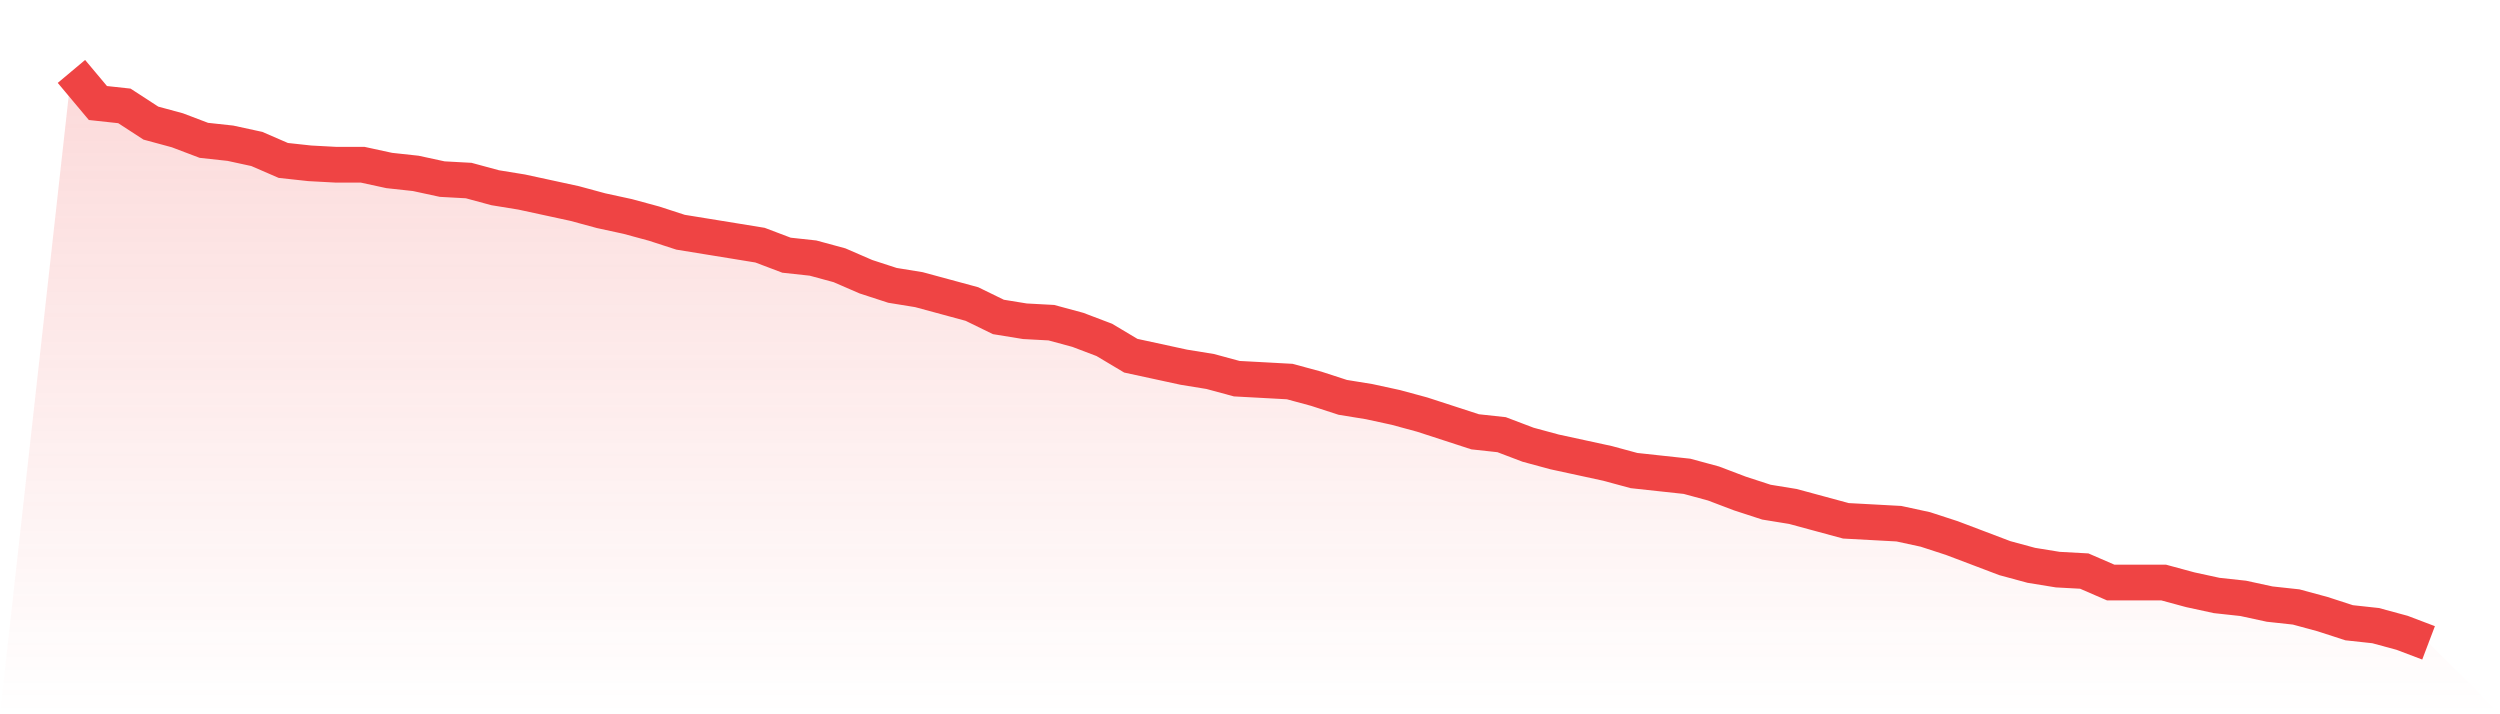
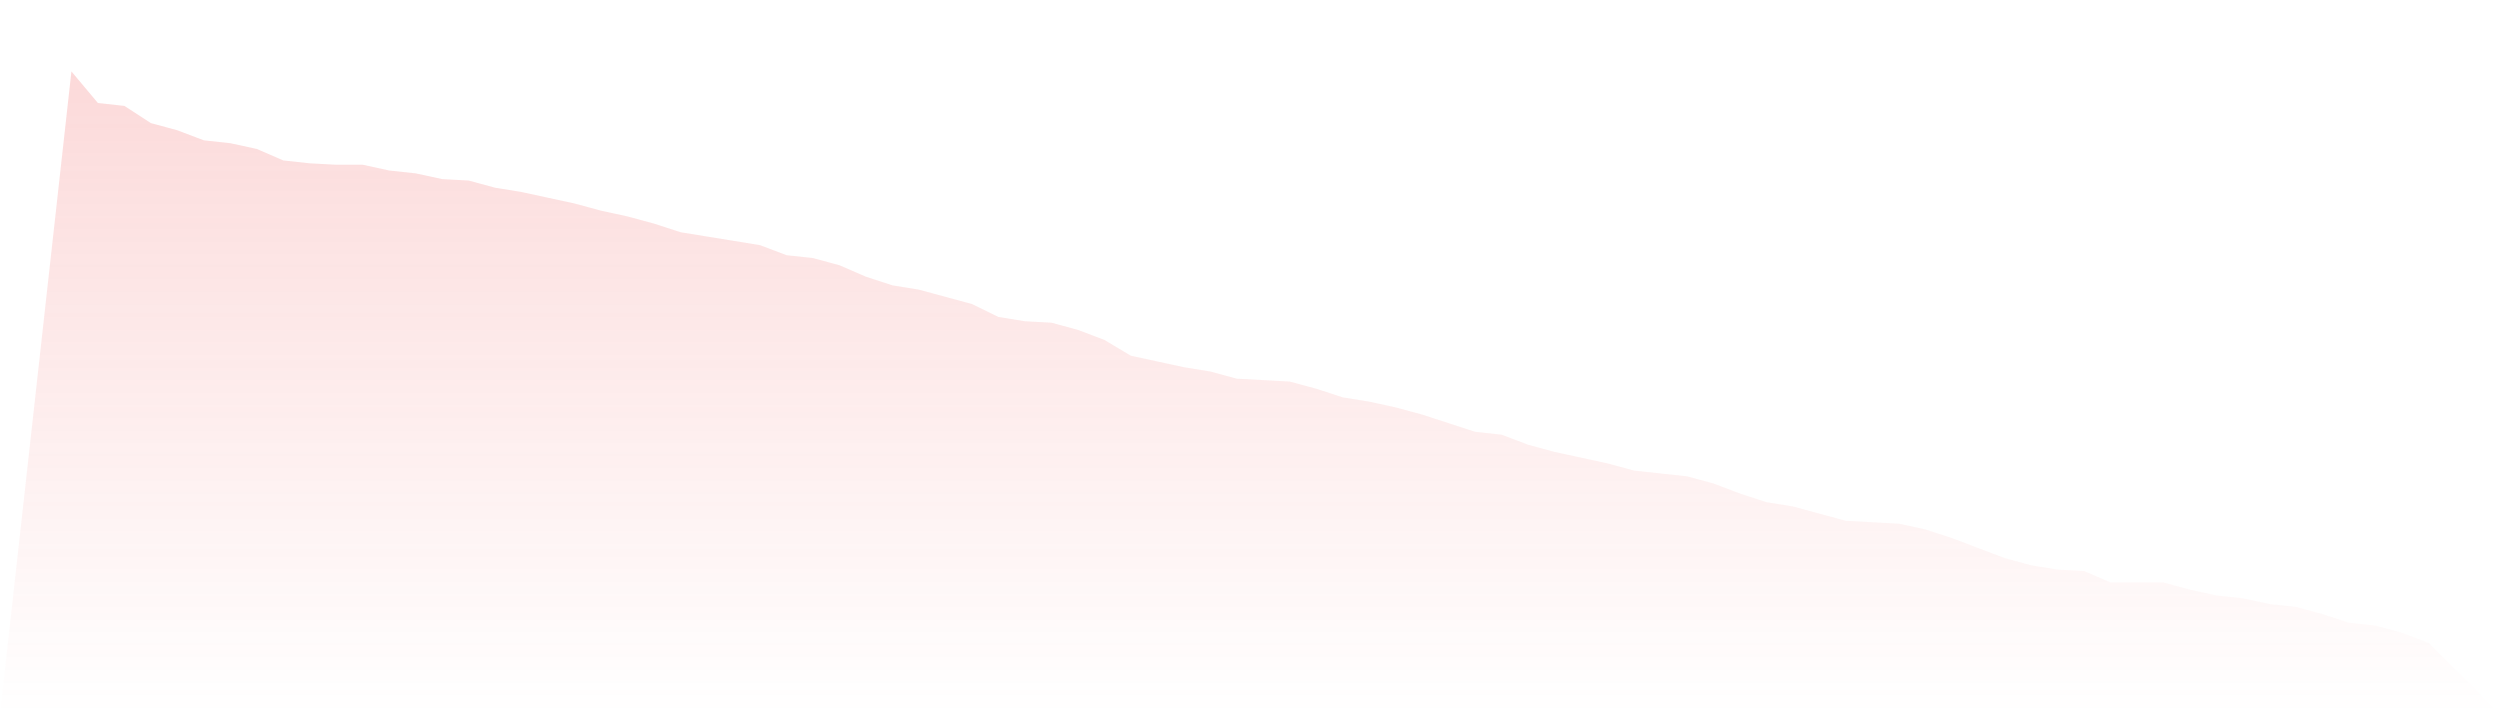
<svg xmlns="http://www.w3.org/2000/svg" viewBox="0 0 140 40">
  <defs>
    <linearGradient id="gradient" x1="0" x2="0" y1="0" y2="1">
      <stop offset="0%" stop-color="#ef4444" stop-opacity="0.2" />
      <stop offset="100%" stop-color="#ef4444" stop-opacity="0" />
    </linearGradient>
  </defs>
  <path d="M4,4 L4,4 L5.483,5.769 L6.966,5.93 L8.449,6.894 L9.933,7.296 L11.416,7.859 L12.899,8.02 L14.382,8.342 L15.865,8.985 L17.348,9.146 L18.831,9.226 L20.315,9.226 L21.798,9.548 L23.281,9.709 L24.764,10.03 L26.247,10.111 L27.73,10.513 L29.213,10.754 L30.697,11.075 L32.18,11.397 L33.663,11.799 L35.146,12.121 L36.629,12.523 L38.112,13.005 L39.596,13.246 L41.079,13.487 L42.562,13.729 L44.045,14.291 L45.528,14.452 L47.011,14.854 L48.494,15.497 L49.978,15.98 L51.461,16.221 L52.944,16.623 L54.427,17.025 L55.91,17.749 L57.393,17.99 L58.876,18.07 L60.36,18.472 L61.843,19.035 L63.326,19.92 L64.809,20.241 L66.292,20.563 L67.775,20.804 L69.258,21.206 L70.742,21.286 L72.225,21.367 L73.708,21.769 L75.191,22.251 L76.674,22.492 L78.157,22.814 L79.64,23.216 L81.124,23.698 L82.607,24.181 L84.09,24.342 L85.573,24.905 L87.056,25.307 L88.539,25.628 L90.022,25.95 L91.506,26.352 L92.989,26.513 L94.472,26.673 L95.955,27.075 L97.438,27.638 L98.921,28.121 L100.404,28.362 L101.888,28.764 L103.371,29.166 L104.854,29.246 L106.337,29.327 L107.82,29.648 L109.303,30.131 L110.787,30.693 L112.27,31.256 L113.753,31.658 L115.236,31.899 L116.719,31.98 L118.202,32.623 L119.685,32.623 L121.169,32.623 L122.652,33.025 L124.135,33.347 L125.618,33.508 L127.101,33.829 L128.584,33.99 L130.067,34.392 L131.551,34.874 L133.034,35.035 L134.517,35.437 L136,36 L140,40 L0,40 z" fill="url(#gradient)" />
-   <path d="M4,4 L4,4 L5.483,5.769 L6.966,5.93 L8.449,6.894 L9.933,7.296 L11.416,7.859 L12.899,8.02 L14.382,8.342 L15.865,8.985 L17.348,9.146 L18.831,9.226 L20.315,9.226 L21.798,9.548 L23.281,9.709 L24.764,10.03 L26.247,10.111 L27.73,10.513 L29.213,10.754 L30.697,11.075 L32.18,11.397 L33.663,11.799 L35.146,12.121 L36.629,12.523 L38.112,13.005 L39.596,13.246 L41.079,13.487 L42.562,13.729 L44.045,14.291 L45.528,14.452 L47.011,14.854 L48.494,15.497 L49.978,15.98 L51.461,16.221 L52.944,16.623 L54.427,17.025 L55.91,17.749 L57.393,17.99 L58.876,18.07 L60.36,18.472 L61.843,19.035 L63.326,19.92 L64.809,20.241 L66.292,20.563 L67.775,20.804 L69.258,21.206 L70.742,21.286 L72.225,21.367 L73.708,21.769 L75.191,22.251 L76.674,22.492 L78.157,22.814 L79.64,23.216 L81.124,23.698 L82.607,24.181 L84.09,24.342 L85.573,24.905 L87.056,25.307 L88.539,25.628 L90.022,25.95 L91.506,26.352 L92.989,26.513 L94.472,26.673 L95.955,27.075 L97.438,27.638 L98.921,28.121 L100.404,28.362 L101.888,28.764 L103.371,29.166 L104.854,29.246 L106.337,29.327 L107.82,29.648 L109.303,30.131 L110.787,30.693 L112.27,31.256 L113.753,31.658 L115.236,31.899 L116.719,31.98 L118.202,32.623 L119.685,32.623 L121.169,32.623 L122.652,33.025 L124.135,33.347 L125.618,33.508 L127.101,33.829 L128.584,33.99 L130.067,34.392 L131.551,34.874 L133.034,35.035 L134.517,35.437 L136,36" fill="none" stroke="#ef4444" stroke-width="2" />
</svg>